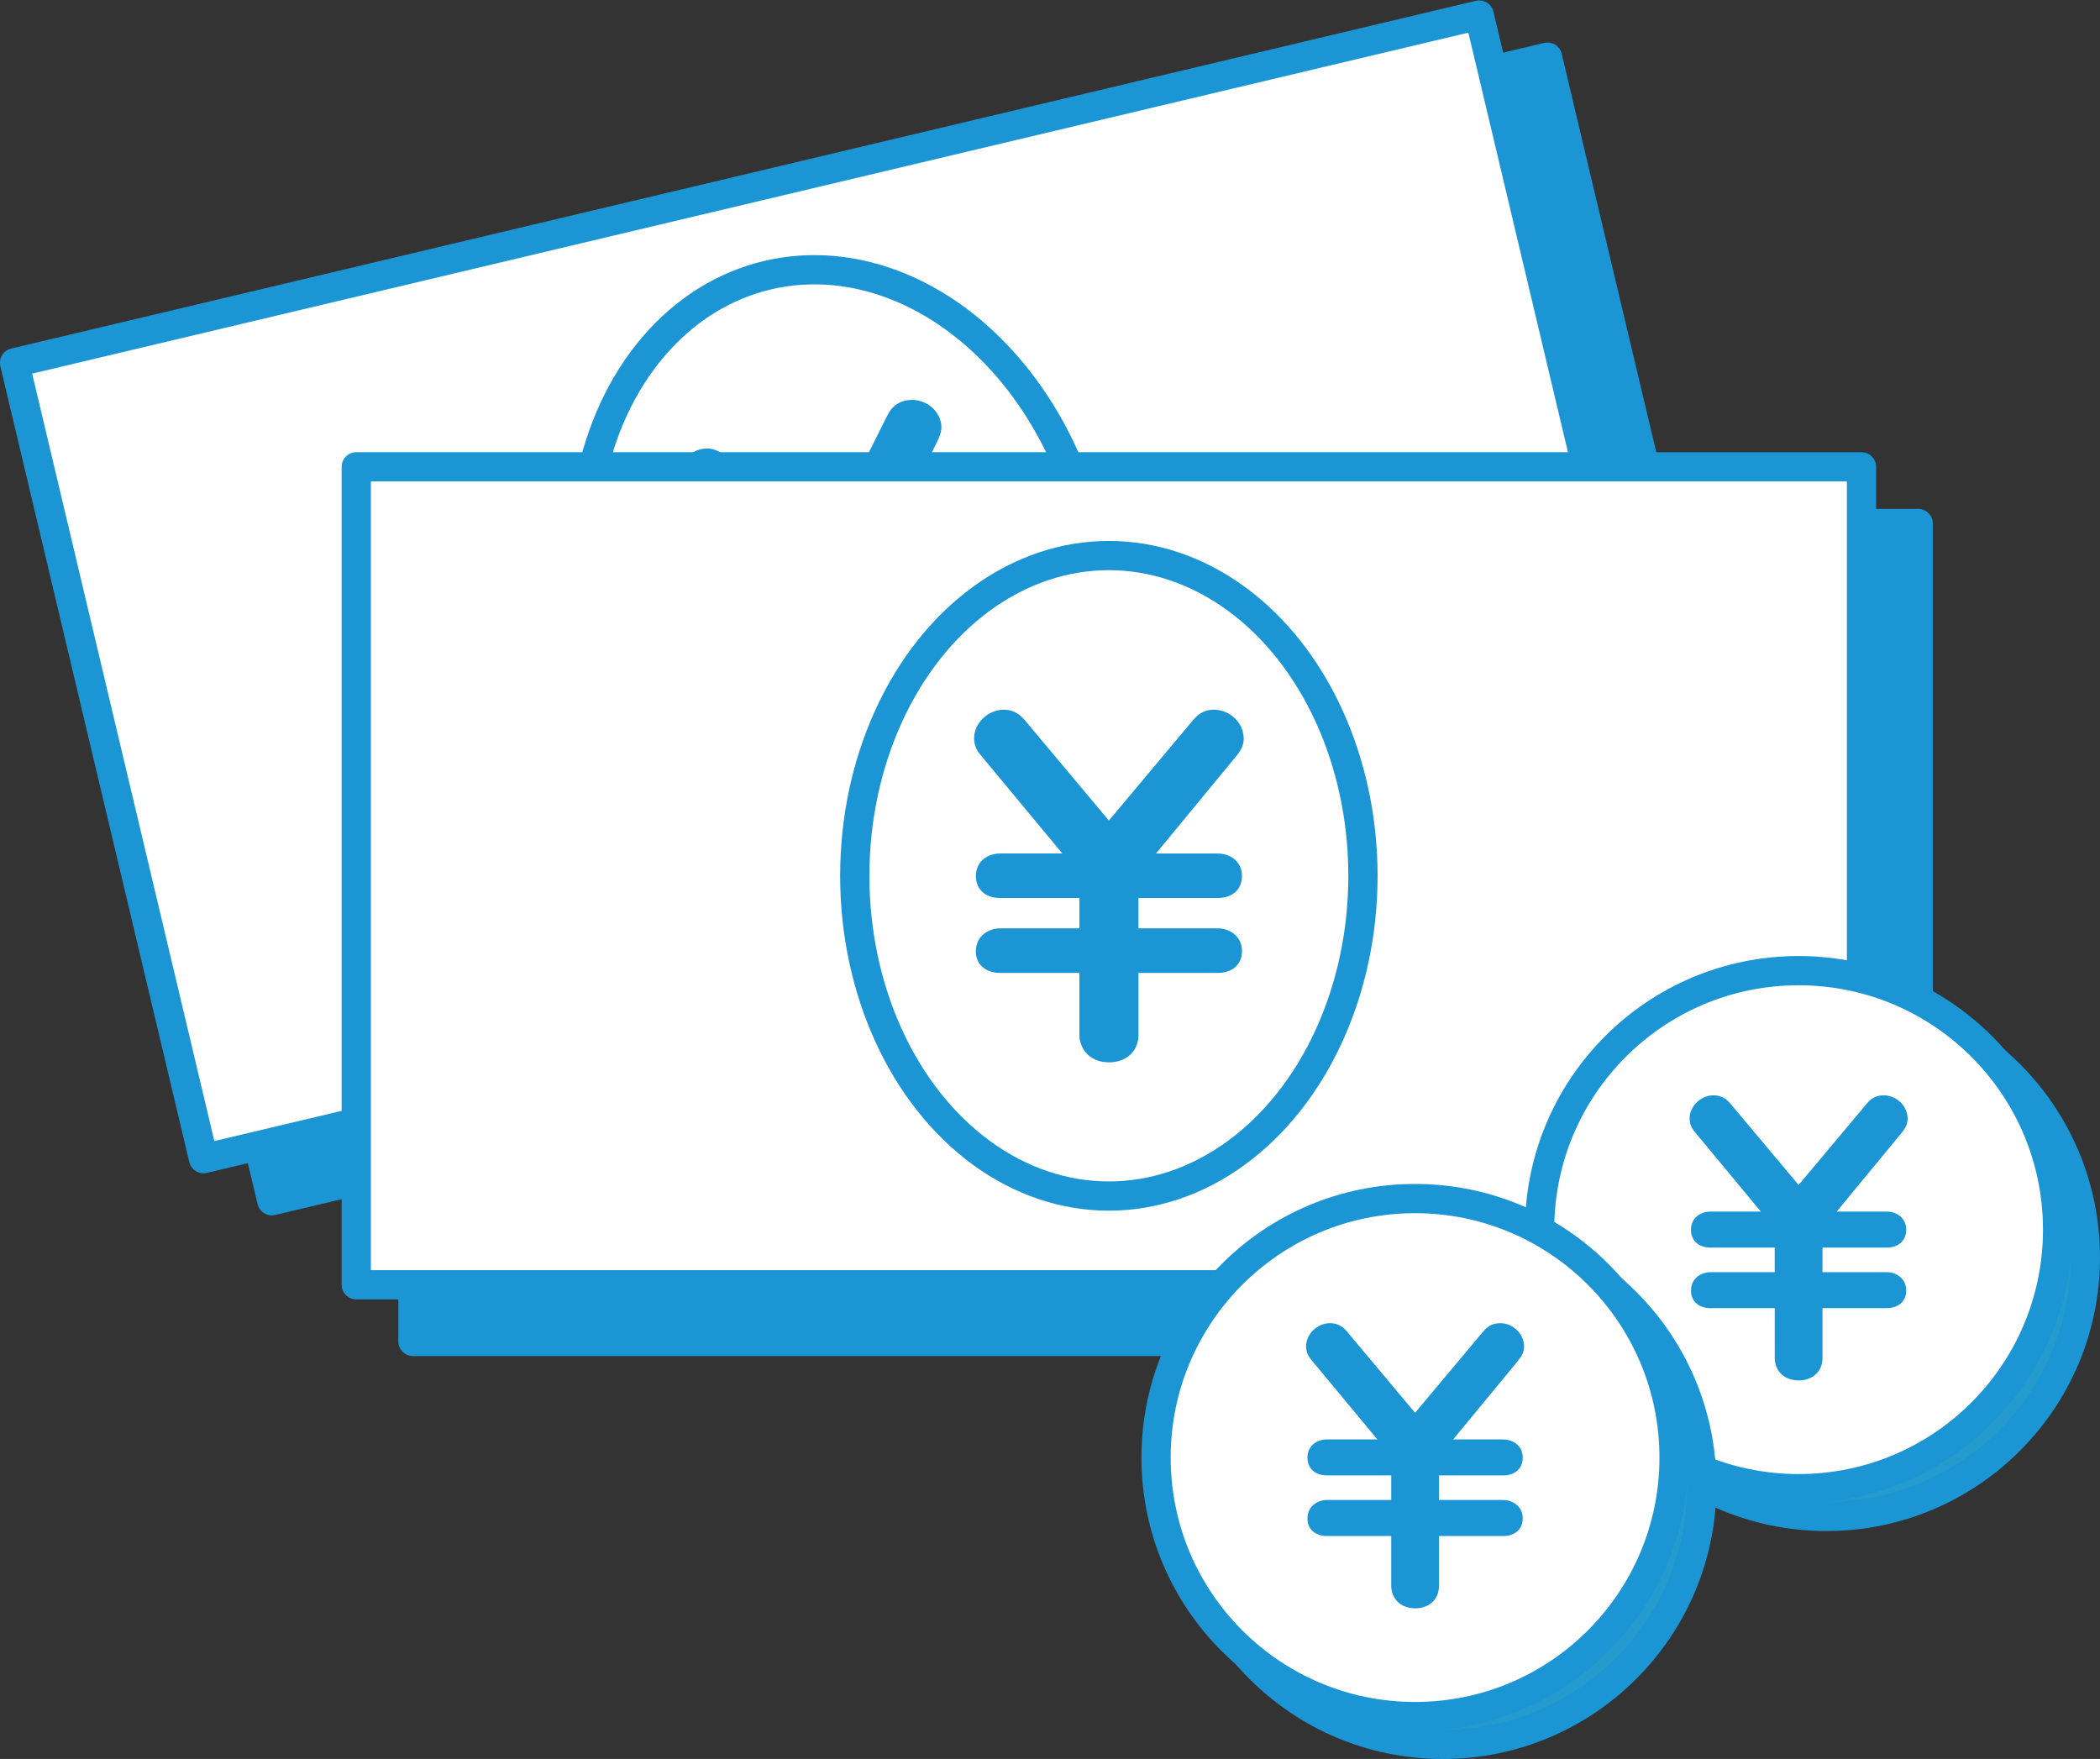
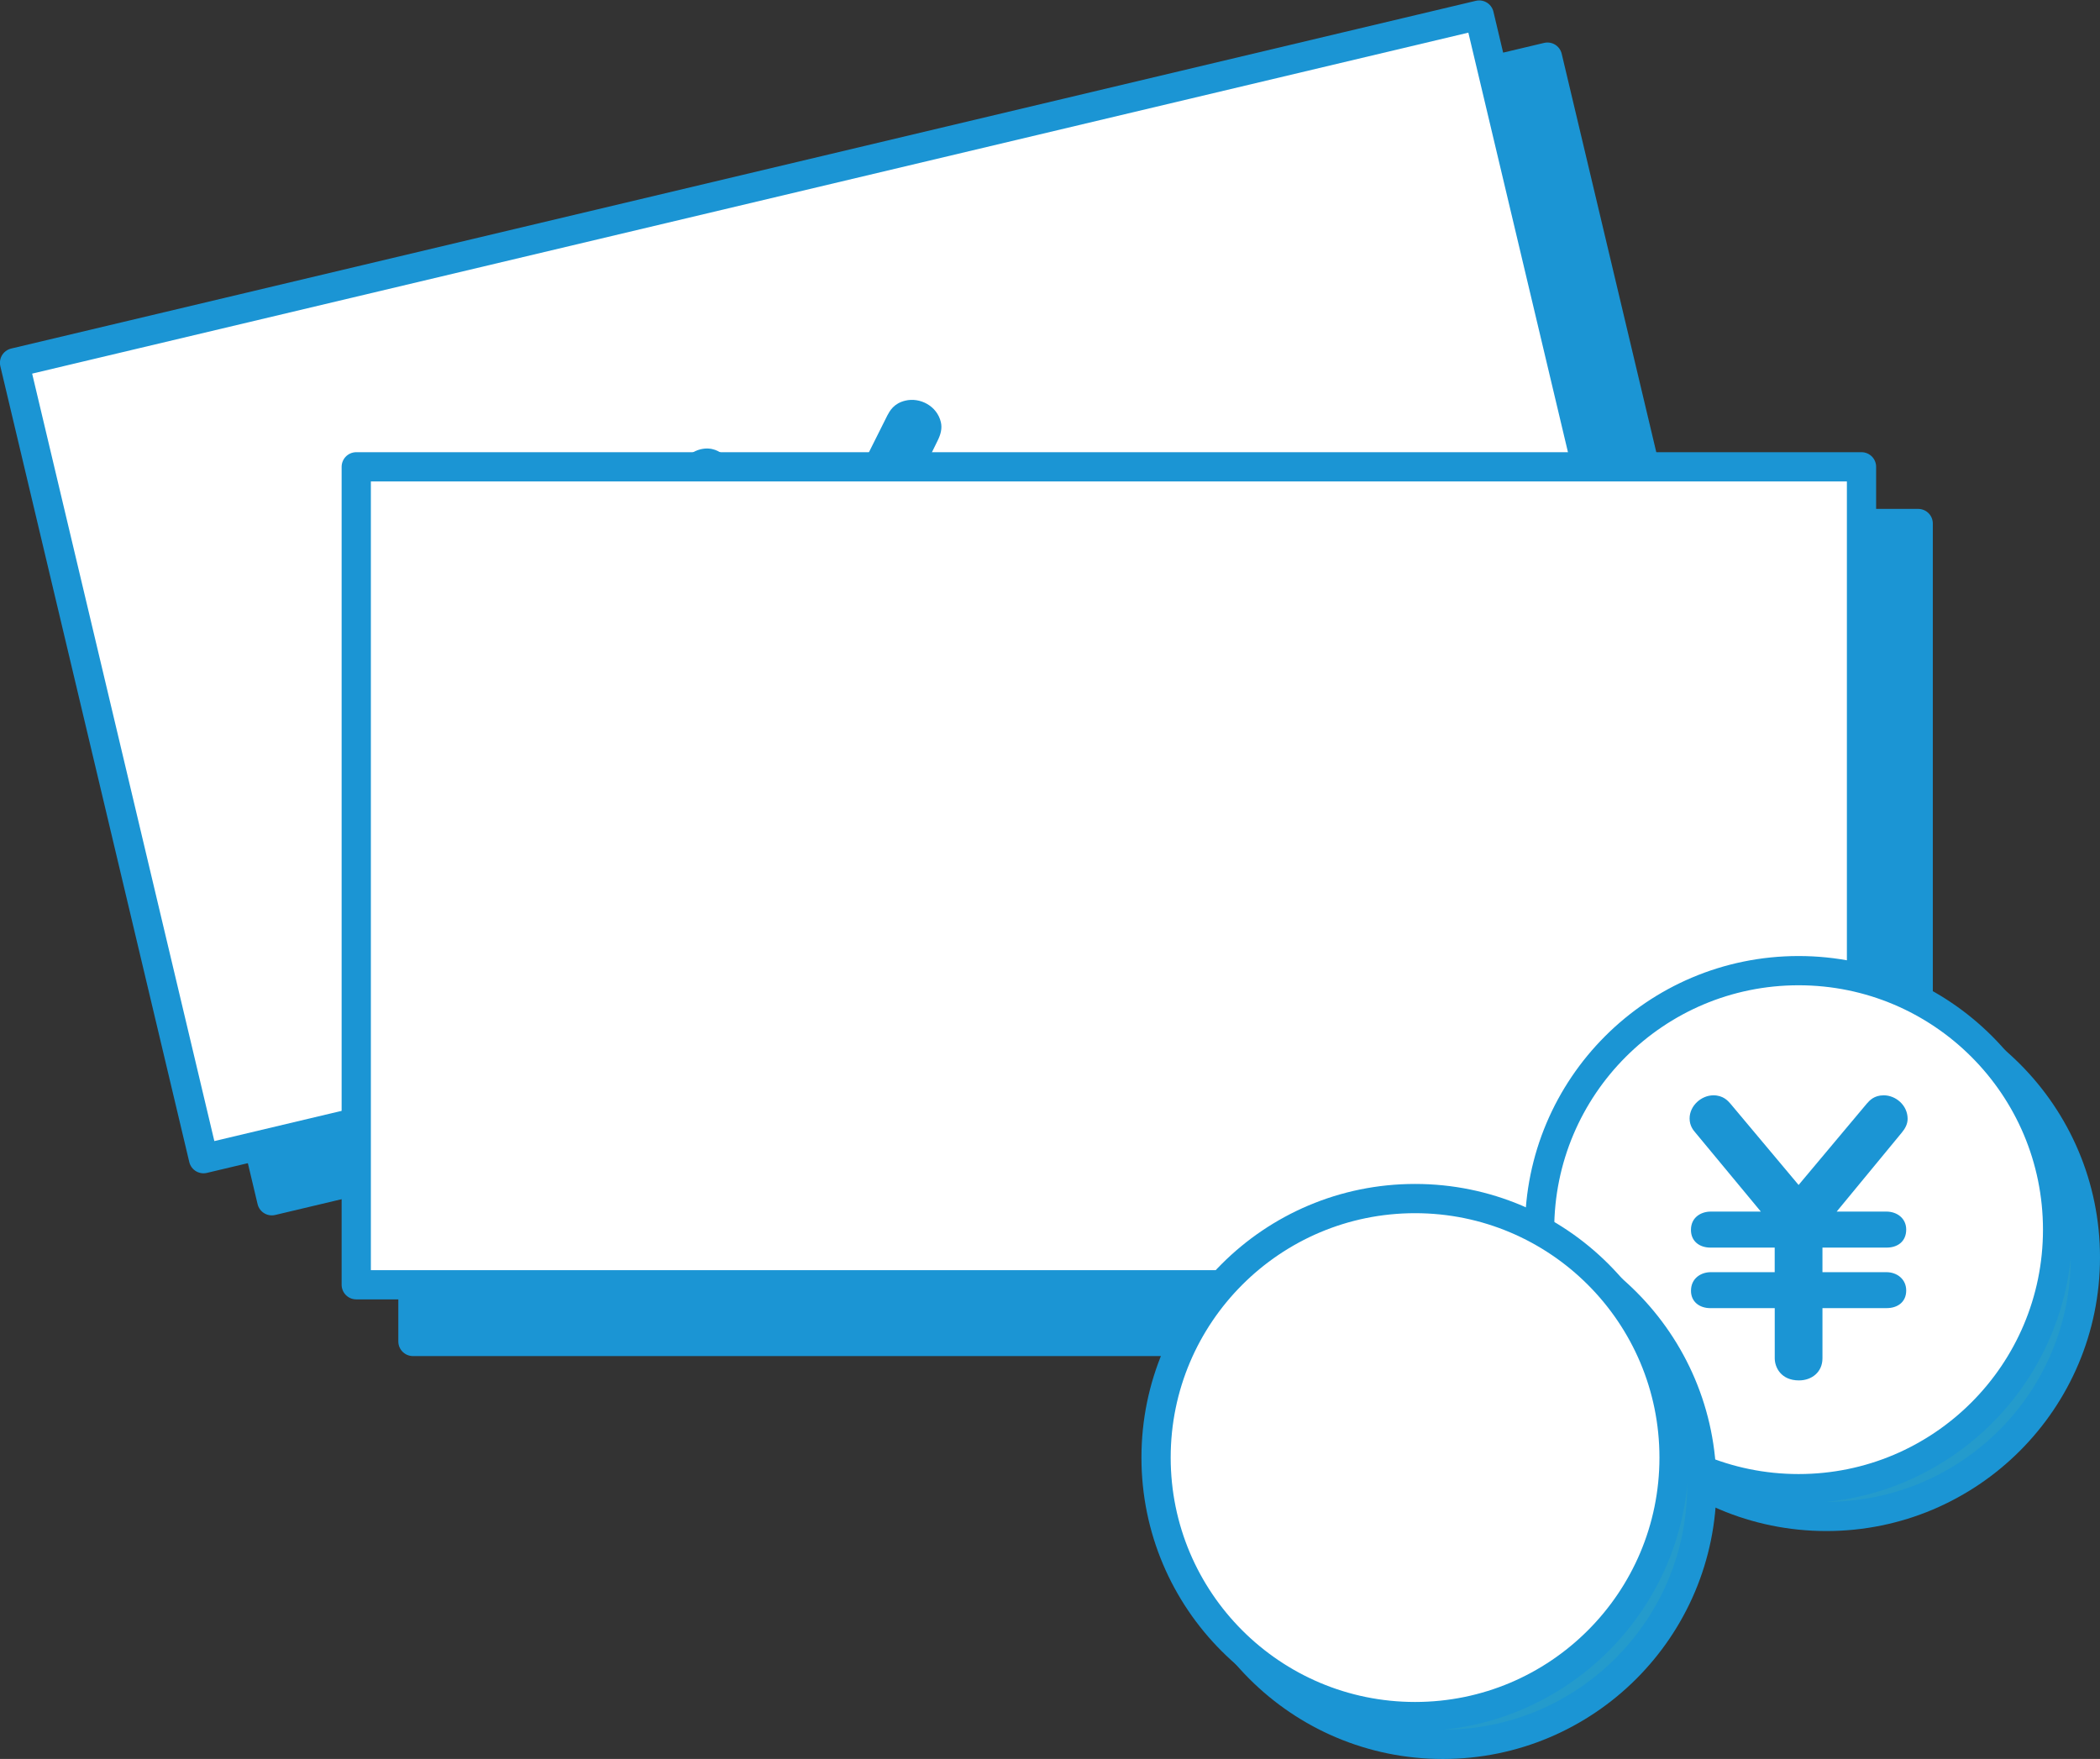
<svg xmlns="http://www.w3.org/2000/svg" version="1.1" id="レイヤー_1" x="0px" y="0px" width="57.745px" height="48.366px" viewBox="0 0 57.745 48.366" enable-background="new 0 0 57.745 48.366" xml:space="preserve">
  <rect x="0" y="0" width="57.745" height="48.366" fill="#333333" stroke="none" />
  <g>
    <g>
      <rect x="4.319" y="6.039" transform="matrix(0.973 -0.231 0.231 0.973 -3.319 6.254)" fill="#1B95D4" stroke="#1B95D4" stroke-width="0.804" stroke-linecap="round" stroke-linejoin="round" stroke-miterlimit="10" width="41.391" height="22.492" />
      <rect x="2.441" y="4.883" transform="matrix(0.973 -0.231 0.231 0.973 -3.103 5.788)" fill="#FFFFFF" stroke="#1B95D4" stroke-width="0.804" stroke-linecap="round" stroke-linejoin="round" stroke-miterlimit="10" width="41.392" height="22.492" />
      <g>
-         <ellipse transform="matrix(0.973 -0.231 0.231 0.973 -3.103 5.788)" fill="#FFFFFF" stroke="#1B95D4" stroke-width="0.804" stroke-linecap="round" stroke-linejoin="round" stroke-miterlimit="10" cx="23.137" cy="16.129" rx="6.987" ry="8.807" />
        <g>
          <path fill="#1B95D4" d="M18.963,13.732c-0.088-0.063-0.249-0.183-0.306-0.423c-0.101-0.424,0.207-0.859,0.607-0.955      c0.321-0.076,0.524,0.069,0.626,0.142l2.895,2.154l1.615-3.227c0.067-0.124,0.175-0.331,0.496-0.407      c0.4-0.096,0.869,0.144,0.975,0.59c0.041,0.172-0.004,0.34-0.086,0.505l-1.532,3.121l1.648-0.392      c0.343-0.082,0.704,0.063,0.794,0.44c0.098,0.412-0.167,0.668-0.5,0.747l-2.129,0.506l0.193,0.813l2.118-0.504      c0.343-0.081,0.707,0.074,0.797,0.452c0.095,0.4-0.17,0.657-0.502,0.736l-2.129,0.506l0.395,1.66      c0.109,0.457-0.181,0.816-0.604,0.917c-0.595,0.142-0.905-0.244-0.976-0.542l-0.395-1.66l-2.129,0.507      c-0.354,0.084-0.69-0.054-0.777-0.421c-0.101-0.423,0.197-0.699,0.505-0.772l2.118-0.504l-0.193-0.813l-2.129,0.506      c-0.354,0.085-0.69-0.054-0.78-0.432c-0.101-0.423,0.199-0.688,0.508-0.762l1.66-0.395L18.963,13.732z" />
        </g>
      </g>
    </g>
    <g>
      <rect x="11.355" y="14.395" fill="#1B95D4" stroke="#1B95D4" stroke-width="0.804" stroke-linecap="round" stroke-linejoin="round" stroke-miterlimit="10" width="41.391" height="22.491" />
      <rect x="9.796" y="12.836" fill="#FFFFFF" stroke="#1B95D4" stroke-width="0.804" stroke-linecap="round" stroke-linejoin="round" stroke-miterlimit="10" width="41.391" height="22.491" />
      <g>
-         <ellipse fill="#FFFFFF" stroke="#1B95D4" stroke-width="0.804" stroke-linecap="round" stroke-linejoin="round" stroke-miterlimit="10" cx="30.491" cy="24.082" rx="6.987" ry="8.806" />
        <g>
-           <path fill="#1B95D4" d="M26.985,20.785c-0.071-0.082-0.2-0.235-0.2-0.482c0-0.436,0.4-0.788,0.812-0.788      c0.33,0,0.494,0.188,0.577,0.282l2.318,2.766l2.318-2.766c0.094-0.105,0.246-0.282,0.576-0.282c0.412,0,0.813,0.341,0.813,0.8      c0,0.177-0.083,0.33-0.201,0.471l-2.212,2.683h1.694c0.354,0,0.671,0.224,0.671,0.612c0,0.424-0.317,0.611-0.659,0.611h-2.188      v0.835h2.177c0.354,0,0.671,0.236,0.671,0.623c0,0.412-0.317,0.602-0.659,0.602h-2.188v1.705c0,0.471-0.364,0.754-0.8,0.754      c-0.612,0-0.824-0.447-0.824-0.754v-1.705h-2.188c-0.365,0-0.659-0.213-0.659-0.59c0-0.434,0.354-0.635,0.671-0.635h2.177      v-0.835h-2.188c-0.365,0-0.659-0.211-0.659-0.6c0-0.436,0.354-0.624,0.671-0.624h1.706L26.985,20.785z" />
-         </g>
+           </g>
      </g>
    </g>
    <g>
      <circle fill="#249BCC" stroke="#1B95D4" stroke-width="0.804" stroke-linecap="round" stroke-linejoin="round" stroke-miterlimit="10" cx="50.221" cy="34.575" r="7.122" />
      <circle fill="#FFFFFF" stroke="#1B95D4" stroke-width="0.804" stroke-linecap="round" stroke-linejoin="round" stroke-miterlimit="10" cx="49.457" cy="33.812" r="7.122" />
      <g>
        <path fill="#1B95D4" d="M46.621,31.146c-0.057-0.066-0.161-0.189-0.161-0.391c0-0.352,0.323-0.637,0.656-0.637     c0.267,0,0.399,0.152,0.466,0.229l1.875,2.236l1.875-2.236c0.076-0.086,0.199-0.229,0.466-0.229c0.333,0,0.657,0.275,0.657,0.646     c0,0.143-0.067,0.268-0.162,0.381l-1.789,2.17h1.37c0.285,0,0.542,0.182,0.542,0.494c0,0.344-0.257,0.496-0.532,0.496h-1.771     v0.676h1.761c0.285,0,0.542,0.189,0.542,0.504c0,0.332-0.257,0.484-0.532,0.484h-1.771v1.381c0,0.379-0.295,0.607-0.646,0.607     c-0.495,0-0.666-0.361-0.666-0.607V35.97h-1.77c-0.295,0-0.533-0.172-0.533-0.477c0-0.352,0.285-0.512,0.542-0.512H48.8v-0.676     h-1.77c-0.295,0-0.533-0.172-0.533-0.486c0-0.352,0.285-0.504,0.542-0.504h1.38L46.621,31.146z" />
      </g>
    </g>
    <g>
      <circle fill="#249BCC" stroke="#1B95D4" stroke-width="0.804" stroke-linecap="round" stroke-linejoin="round" stroke-miterlimit="10" cx="39.674" cy="40.843" r="7.122" />
      <circle fill="#FFFFFF" stroke="#1B95D4" stroke-width="0.804" stroke-linecap="round" stroke-linejoin="round" stroke-miterlimit="10" cx="38.911" cy="40.079" r="7.122" />
      <g>
-         <path fill="#1B95D4" d="M36.076,37.413c-0.058-0.068-0.162-0.191-0.162-0.391c0-0.352,0.323-0.639,0.656-0.639     c0.267,0,0.4,0.152,0.467,0.229l1.874,2.236l1.874-2.236c0.076-0.084,0.2-0.229,0.467-0.229c0.333,0,0.656,0.277,0.656,0.648     c0,0.143-0.066,0.266-0.162,0.381l-1.788,2.168h1.37c0.285,0,0.543,0.182,0.543,0.496c0,0.342-0.258,0.494-0.533,0.494h-1.771     v0.676h1.761c0.285,0,0.543,0.189,0.543,0.504c0,0.334-0.258,0.486-0.533,0.486h-1.771v1.379c0,0.381-0.294,0.609-0.647,0.609     c-0.494,0-0.665-0.361-0.665-0.609v-1.379h-1.771c-0.295,0-0.533-0.172-0.533-0.477c0-0.352,0.286-0.514,0.543-0.514h1.761     v-0.676h-1.771c-0.295,0-0.533-0.172-0.533-0.486c0-0.352,0.286-0.504,0.543-0.504h1.38L36.076,37.413z" />
-       </g>
+         </g>
    </g>
  </g>
  <g>
</g>
  <g>
</g>
  <g>
</g>
  <g>
</g>
  <g>
</g>
  <g>
</g>
</svg>